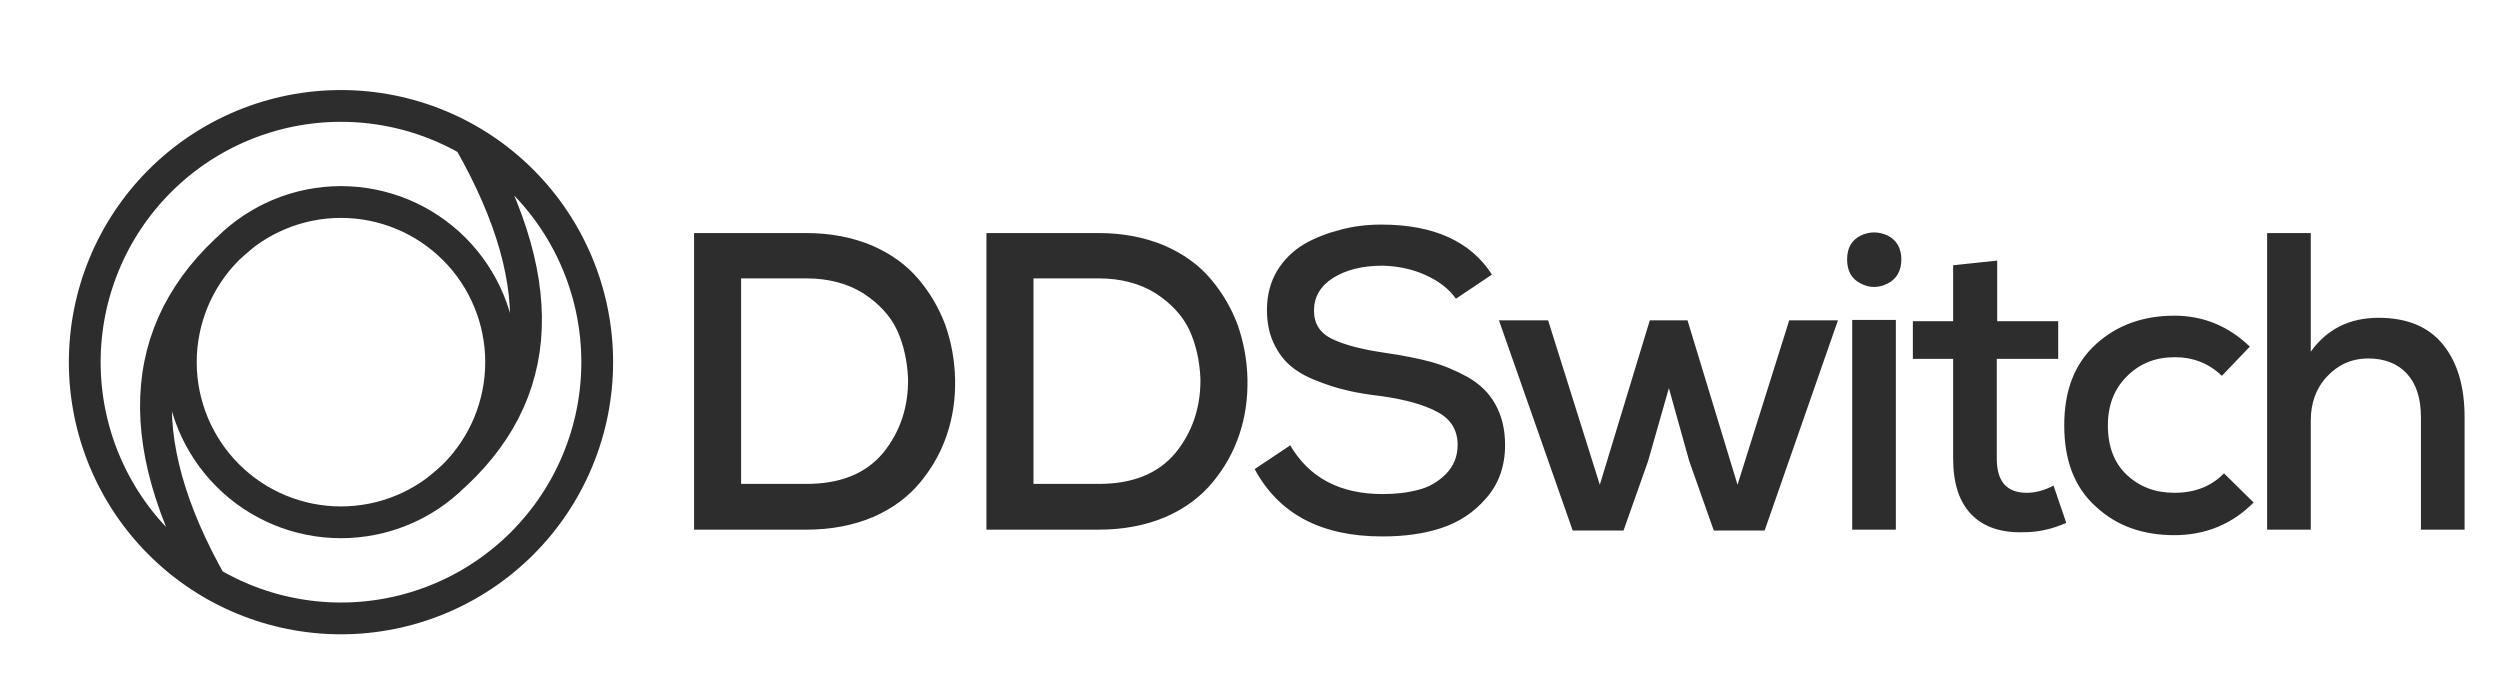
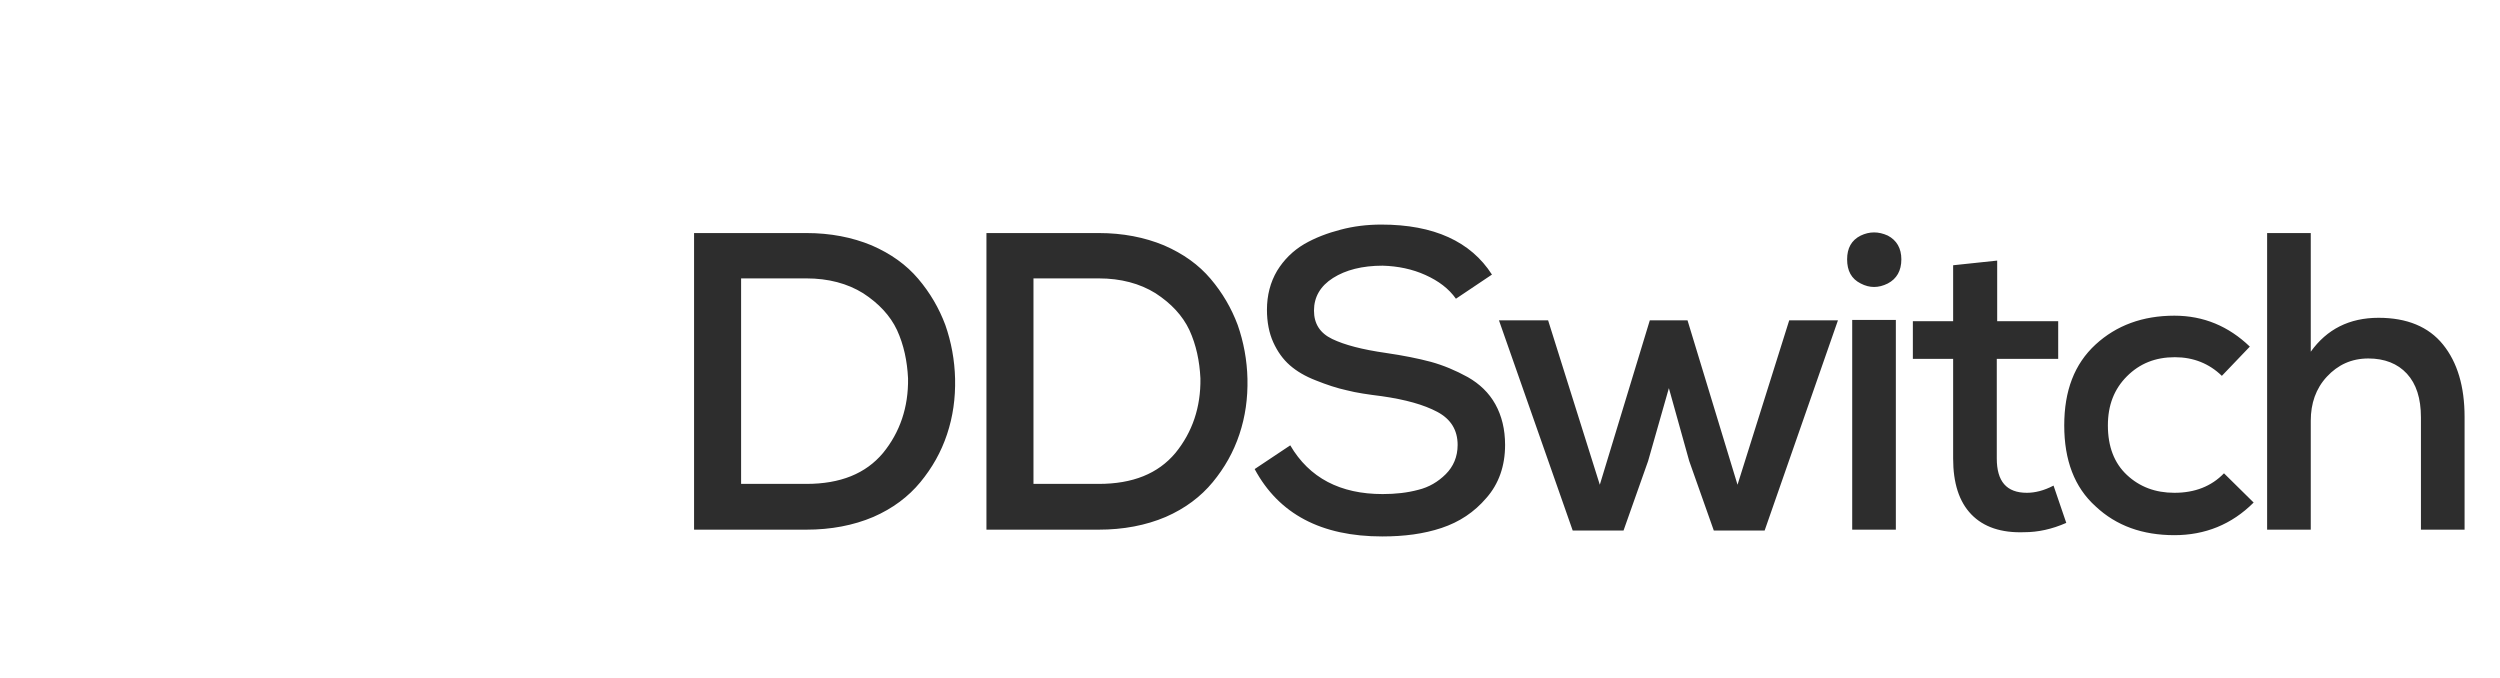
<svg xmlns="http://www.w3.org/2000/svg" width="118" height="32" viewBox="0 0 118 32" fill="none">
  <path d="M32.76 11H38.06C39.2 11 40.22 11.2 41.14 11.58C42.06 11.98 42.78 12.5 43.34 13.16C43.9 13.82 44.32 14.54 44.62 15.34C44.9 16.14 45.06 17 45.08 17.88C45.1 18.8 44.98 19.66 44.7 20.5C44.42 21.34 44 22.08 43.44 22.76C42.88 23.44 42.14 24 41.22 24.4C40.28 24.8 39.22 25 38.06 25H32.76V11ZM34.98 13.14V22.84H38.06C39.66 22.84 40.86 22.36 41.68 21.38C42.48 20.4 42.88 19.22 42.86 17.86C42.82 17.04 42.66 16.28 42.34 15.58C42.02 14.9 41.48 14.32 40.74 13.84C40 13.38 39.1 13.14 38.06 13.14H34.98ZM46.56 11H51.86C53 11 54.02 11.2 54.94 11.58C55.86 11.98 56.58 12.5 57.14 13.16C57.7 13.82 58.12 14.54 58.42 15.34C58.7 16.14 58.86 17 58.88 17.88C58.9 18.8 58.78 19.66 58.5 20.5C58.22 21.34 57.8 22.08 57.24 22.76C56.68 23.44 55.94 24 55.02 24.4C54.08 24.8 53.02 25 51.86 25H46.56V11ZM48.78 13.14V22.84H51.86C53.46 22.84 54.66 22.36 55.48 21.38C56.28 20.4 56.68 19.22 56.66 17.86C56.62 17.04 56.46 16.28 56.14 15.58C55.82 14.9 55.28 14.32 54.54 13.84C53.8 13.38 52.9 13.14 51.86 13.14H48.78ZM70.42 12.96L68.72 14.1C68.38 13.62 67.9 13.26 67.28 12.98C66.66 12.7 65.98 12.56 65.26 12.54C64.3 12.54 63.52 12.74 62.92 13.12C62.32 13.5 62.02 14.02 62.02 14.66C62.02 15.28 62.3 15.72 62.88 16C63.46 16.28 64.3 16.5 65.42 16.66C66.24 16.78 66.94 16.92 67.54 17.08C68.12 17.24 68.7 17.48 69.28 17.8C69.84 18.12 70.28 18.54 70.58 19.08C70.88 19.62 71.04 20.26 71.04 21C71.04 22 70.74 22.84 70.16 23.5C69.58 24.18 68.88 24.64 68.04 24.92C67.2 25.2 66.28 25.32 65.24 25.32C62.36 25.32 60.36 24.26 59.22 22.14L60.9 21.02C61.8 22.56 63.26 23.32 65.26 23.32C65.86 23.32 66.42 23.26 66.94 23.12C67.44 23 67.88 22.74 68.24 22.38C68.6 22.02 68.8 21.56 68.8 21C68.8 20.3 68.48 19.78 67.84 19.44C67.2 19.1 66.34 18.86 65.22 18.7C64.58 18.62 64.02 18.54 63.56 18.42C63.1 18.32 62.62 18.16 62.12 17.96C61.6 17.76 61.2 17.52 60.88 17.24C60.56 16.96 60.3 16.6 60.1 16.16C59.9 15.72 59.8 15.2 59.8 14.62C59.8 13.94 59.96 13.32 60.28 12.78C60.6 12.26 61.02 11.84 61.56 11.52C62.08 11.22 62.66 11 63.28 10.84C63.88 10.68 64.52 10.6 65.2 10.6C67.68 10.6 69.42 11.4 70.42 12.96ZM77.871 15.12H79.651L82.011 22.88L84.451 15.12H86.751L83.291 25.04H80.891L79.731 21.76L78.771 18.32L77.791 21.76L76.631 25.04H74.231L70.751 15.12H73.071L75.511 22.88L77.871 15.12ZM89.484 15.1V25H87.424V15.1H89.484ZM87.184 12.24C87.184 12.78 87.384 13.16 87.824 13.38C88.244 13.6 88.664 13.6 89.104 13.38C89.524 13.16 89.744 12.78 89.744 12.24C89.744 11.72 89.524 11.34 89.104 11.12C88.664 10.92 88.244 10.92 87.824 11.12C87.384 11.34 87.184 11.72 87.184 12.24ZM92.188 12.52L94.267 12.3V15.16H97.147V16.94H94.248V21.64C94.248 22.72 94.707 23.26 95.668 23.26C96.047 23.26 96.468 23.16 96.927 22.92L97.528 24.68C96.847 24.98 96.188 25.12 95.547 25.12C94.468 25.16 93.627 24.88 93.047 24.28C92.468 23.68 92.188 22.8 92.188 21.64V16.94H90.287V15.16H92.188V12.52ZM104.972 22.34L106.372 23.72C105.332 24.76 104.072 25.26 102.632 25.26C101.132 25.26 99.892 24.82 98.912 23.9C97.912 23 97.432 21.72 97.432 20.08C97.432 18.44 97.912 17.18 98.912 16.26C99.892 15.36 101.132 14.9 102.632 14.9C104.012 14.9 105.192 15.4 106.192 16.36L104.872 17.74C104.272 17.16 103.532 16.86 102.652 16.86C101.732 16.86 100.992 17.16 100.392 17.76C99.792 18.36 99.492 19.12 99.492 20.08C99.492 21.08 99.792 21.86 100.392 22.42C100.992 22.98 101.732 23.26 102.632 23.26C103.592 23.26 104.372 22.96 104.972 22.34ZM107.008 11H109.068V16.6C109.828 15.54 110.888 15 112.268 15C113.608 15 114.628 15.42 115.308 16.26C115.988 17.1 116.328 18.24 116.328 19.68V25H114.268V19.7C114.268 18.8 114.048 18.12 113.608 17.64C113.168 17.16 112.548 16.92 111.788 16.92C110.988 16.92 110.348 17.22 109.828 17.78C109.308 18.34 109.068 19.04 109.068 19.86V25H107.008V11Z" fill="#2D2D2D" />
-   <path d="M11.559 11.047C6.52 15.079 6.016 20.622 10.047 27.677M20.63 23.141C25.669 19.11 26.173 13.675 22.141 6.62M16.094 5C12.887 5 9.81 6.274 7.542 8.542C5.274 10.81 4 13.887 4 17.094C4 20.302 5.274 23.378 7.542 25.646C9.81 27.914 12.887 29.189 16.094 29.189C19.302 29.189 22.378 27.914 24.646 25.646C26.914 23.378 28.189 20.302 28.189 17.094C28.189 13.887 26.914 10.81 24.646 8.542C22.378 6.274 19.302 5 16.094 5ZM16.094 9.535C14.089 9.535 12.167 10.332 10.749 11.749C9.332 13.167 8.535 15.089 8.535 17.094C8.535 19.099 9.332 21.022 10.749 22.439C12.167 23.857 14.089 24.653 16.094 24.653C18.099 24.653 20.022 23.857 21.439 22.439C22.857 21.022 23.653 19.099 23.653 17.094C23.653 15.089 22.857 13.167 21.439 11.749C20.022 10.332 18.099 9.535 16.094 9.535Z" stroke="#2D2D2D" stroke-width="1.5" stroke-linejoin="round" />
</svg>